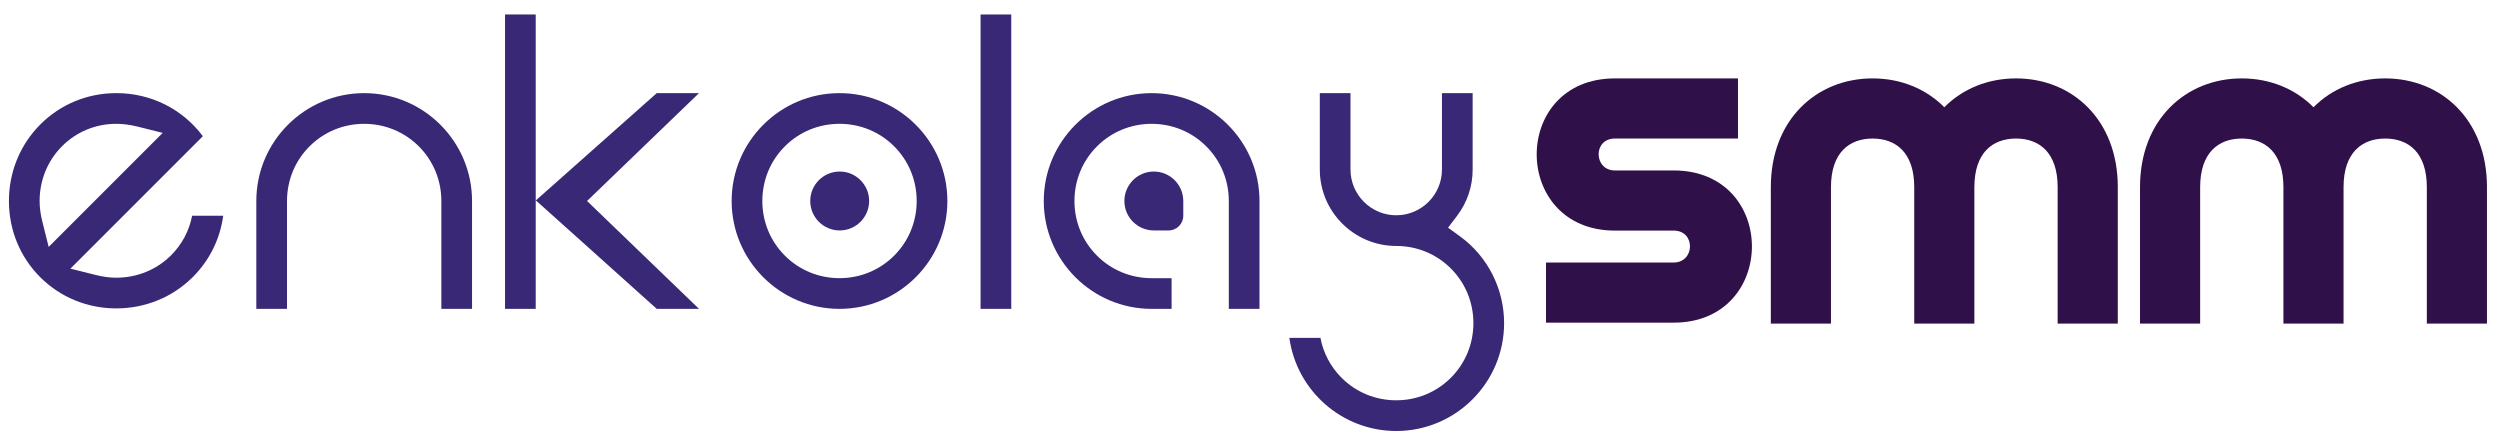
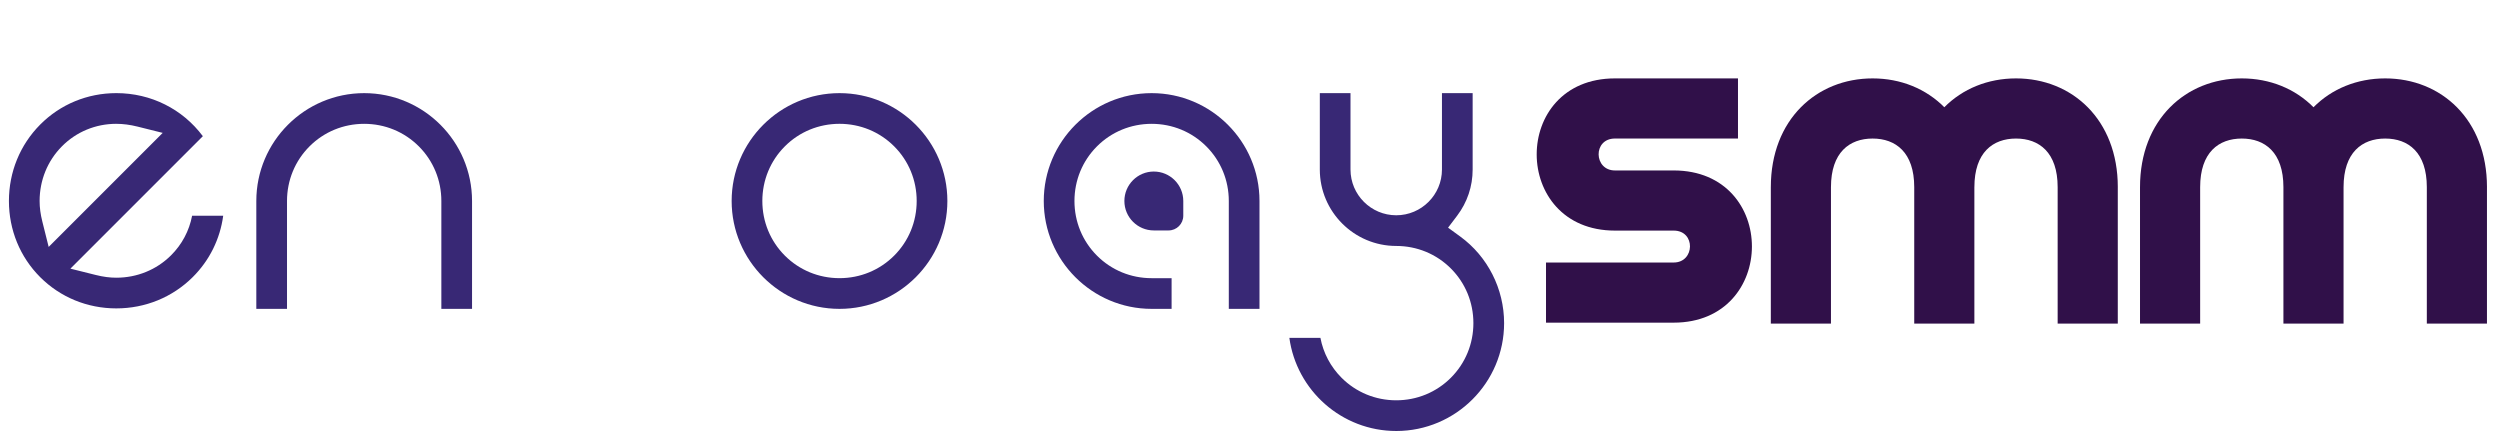
<svg xmlns="http://www.w3.org/2000/svg" id="Layer_1" version="1.1" viewBox="0 0 2406.25 429.07">
  <defs>
    <style>
      .st0 {
        fill: #301049;
      }

      .st1 {
        fill: #382875;
      }
    </style>
  </defs>
  <path class="st1" d="M111.97,296.83c-27.87,0-53.9-10.68-73.3-30.08s-30.08-45.43-30.08-73.3,10.69-54.03,30.1-73.55c19.42-19.52,45.44-30.27,73.27-30.27,33.35,0,63.76,15.32,83.28,41.46l-127.48,127.48,24.28,6.07c7.23,1.81,13.56,2.65,19.91,2.65,19.94,0,38.6-7.6,52.55-21.41,10.63-10.52,17.64-23.77,20.4-38.26h29.93c-3.01,22.41-13.17,43.02-29.33,59.1-19.52,19.41-45.64,30.11-73.55,30.11h.02ZM111.97,119.17c-19.94,0-38.56,7.72-52.43,21.74-13.81,13.95-21.41,32.61-21.41,52.55,0,6.35.84,12.68,2.65,19.91l6.07,24.29,109.76-109.76-24.29-6.07c-7.03-1.76-13.88-2.65-20.36-2.65h.01Z" />
  <path class="st1" d="M424.8,297.28v-103.82c0-19.94-7.7-38.62-21.68-52.6s-32.66-21.68-52.6-21.68-38.62,7.7-52.6,21.68-21.68,32.66-21.68,52.6v103.82h-29.54v-103.82c0-57.25,46.57-103.82,103.82-103.82s103.82,46.57,103.82,103.82v103.82h-29.54Z" />
-   <path class="st1" d="M632.13,297.28l-116.36-104.4,116.36-103.25h40.65l-107.74,103.82,107.74,103.82h-40.65ZM486.09,297.28V13.94h29.54v283.34h-29.54Z" />
  <path class="st1" d="M808.03,297.28c-57.25,0-103.82-46.58-103.82-103.82s46.57-103.82,103.82-103.82,103.82,46.57,103.82,103.82-46.57,103.82-103.82,103.82ZM808.03,119.17c-19.94,0-38.62,7.7-52.6,21.68-13.98,13.98-21.68,32.66-21.68,52.6s7.7,38.62,21.68,52.6,32.66,21.68,52.6,21.68,38.62-7.7,52.6-21.68,21.68-32.66,21.68-52.6-7.7-38.62-21.68-52.6-32.66-21.68-52.6-21.68h0Z" />
-   <path class="st1" d="M808.2,165.11h0c15.65,0,28.34,12.69,28.34,28.34h0c0,15.65-12.69,28.35-28.34,28.35h0c-15.65,0-28.34-12.69-28.34-28.34h0c0-15.65,12.69-28.35,28.34-28.35Z" />
-   <rect class="st1" x="943.79" y="13.94" width="29.54" height="283.34" />
  <path class="st1" d="M1182.72,297.28v-103.82c0-19.94-7.7-38.62-21.68-52.6-13.98-13.98-32.66-21.68-52.6-21.68s-38.62,7.7-52.6,21.68-21.68,32.66-21.68,52.6,7.7,38.62,21.68,52.6c13.98,13.98,32.66,21.68,52.6,21.68h19.22v29.54h-19.22c-57.25,0-103.82-46.58-103.82-103.82s46.57-103.82,103.82-103.82,103.82,46.57,103.82,103.82v103.82h-29.54,0Z" />
  <path class="st1" d="M1110.56,165.11h0c15.64,0,28.35,12.7,28.35,28.35v14.17c0,7.82-6.35,14.17-14.17,14.17h-14.17c-15.64,0-28.35-12.7-28.35-28.35h0c0-15.64,12.7-28.35,28.35-28.35h0Z" />
  <path class="st1" d="M1343.86,414.83c-52.44,0-95.92-39.08-102.86-89.65h29.9c2.76,14.51,9.75,27.82,20.36,38.43,13.98,13.98,32.66,21.68,52.6,21.68s38.62-7.7,52.6-21.68,21.68-32.66,21.68-52.6-7.7-38.62-21.68-52.6c-13.98-13.98-32.66-21.68-52.6-21.68-40.55,0-73.54-32.99-73.54-73.54v-73.54h29.54v73.54c0,24.27,19.74,44.01,44.01,44.01s44.01-19.74,44.01-44.01v-73.54h29.54v73.54c0,16.17-5.17,31.53-14.93,44.43l-8.73,11.52,11.69,8.5c26.46,19.24,42.25,50.41,42.25,83.38,0,57.25-46.57,103.82-103.82,103.82h-.02Z" />
  <path class="st0" d="M1554.37,221.95c-100.18,0-100.63-146.49,0-146.49h118.44v57.88h-118.44c-21.37,0-20.48,30.72,0,30.72h56.55c100.63,0,100.19,146.49,0,146.49h-122.89v-57.88h122.89c20.48,0,21.37-30.72,0-30.72h-56.55Z" />
  <path class="st0" d="M1842.45,180.1c0-33.4-17.81-46.75-40.07-46.75s-40.07,13.36-40.07,46.75h-57.88c0-65.01,44.08-104.64,97.96-104.64s97.96,39.63,97.96,104.64h-57.9ZM1704.42,311.45v-131.35h57.88v131.35h-57.88ZM1980.49,180.1c0-33.4-17.81-46.75-40.07-46.75s-40.07,13.36-40.07,46.75h-57.88c0-65.01,44.08-104.64,97.96-104.64s97.96,39.63,97.96,104.64h-57.9ZM1842.45,311.45v-131.35h57.88v131.35h-57.88ZM1980.49,311.45v-131.35h57.88v131.35h-57.88Z" />
  <path class="st0" d="M2197.79,180.1c0-33.4-17.81-46.75-40.07-46.75s-40.07,13.36-40.07,46.75h-57.88c0-65.01,44.08-104.64,97.96-104.64s97.96,39.63,97.96,104.64h-57.9ZM2059.76,311.45v-131.35h57.88v131.35h-57.88ZM2335.82,180.1c0-33.4-17.81-46.75-40.07-46.75s-40.07,13.36-40.07,46.75h-57.88c0-65.01,44.08-104.64,97.96-104.64s97.96,39.63,97.96,104.64h-57.9ZM2197.79,311.45v-131.35h57.88v131.35h-57.88ZM2335.82,311.45v-131.35h57.88v131.35h-57.88Z" />
</svg>